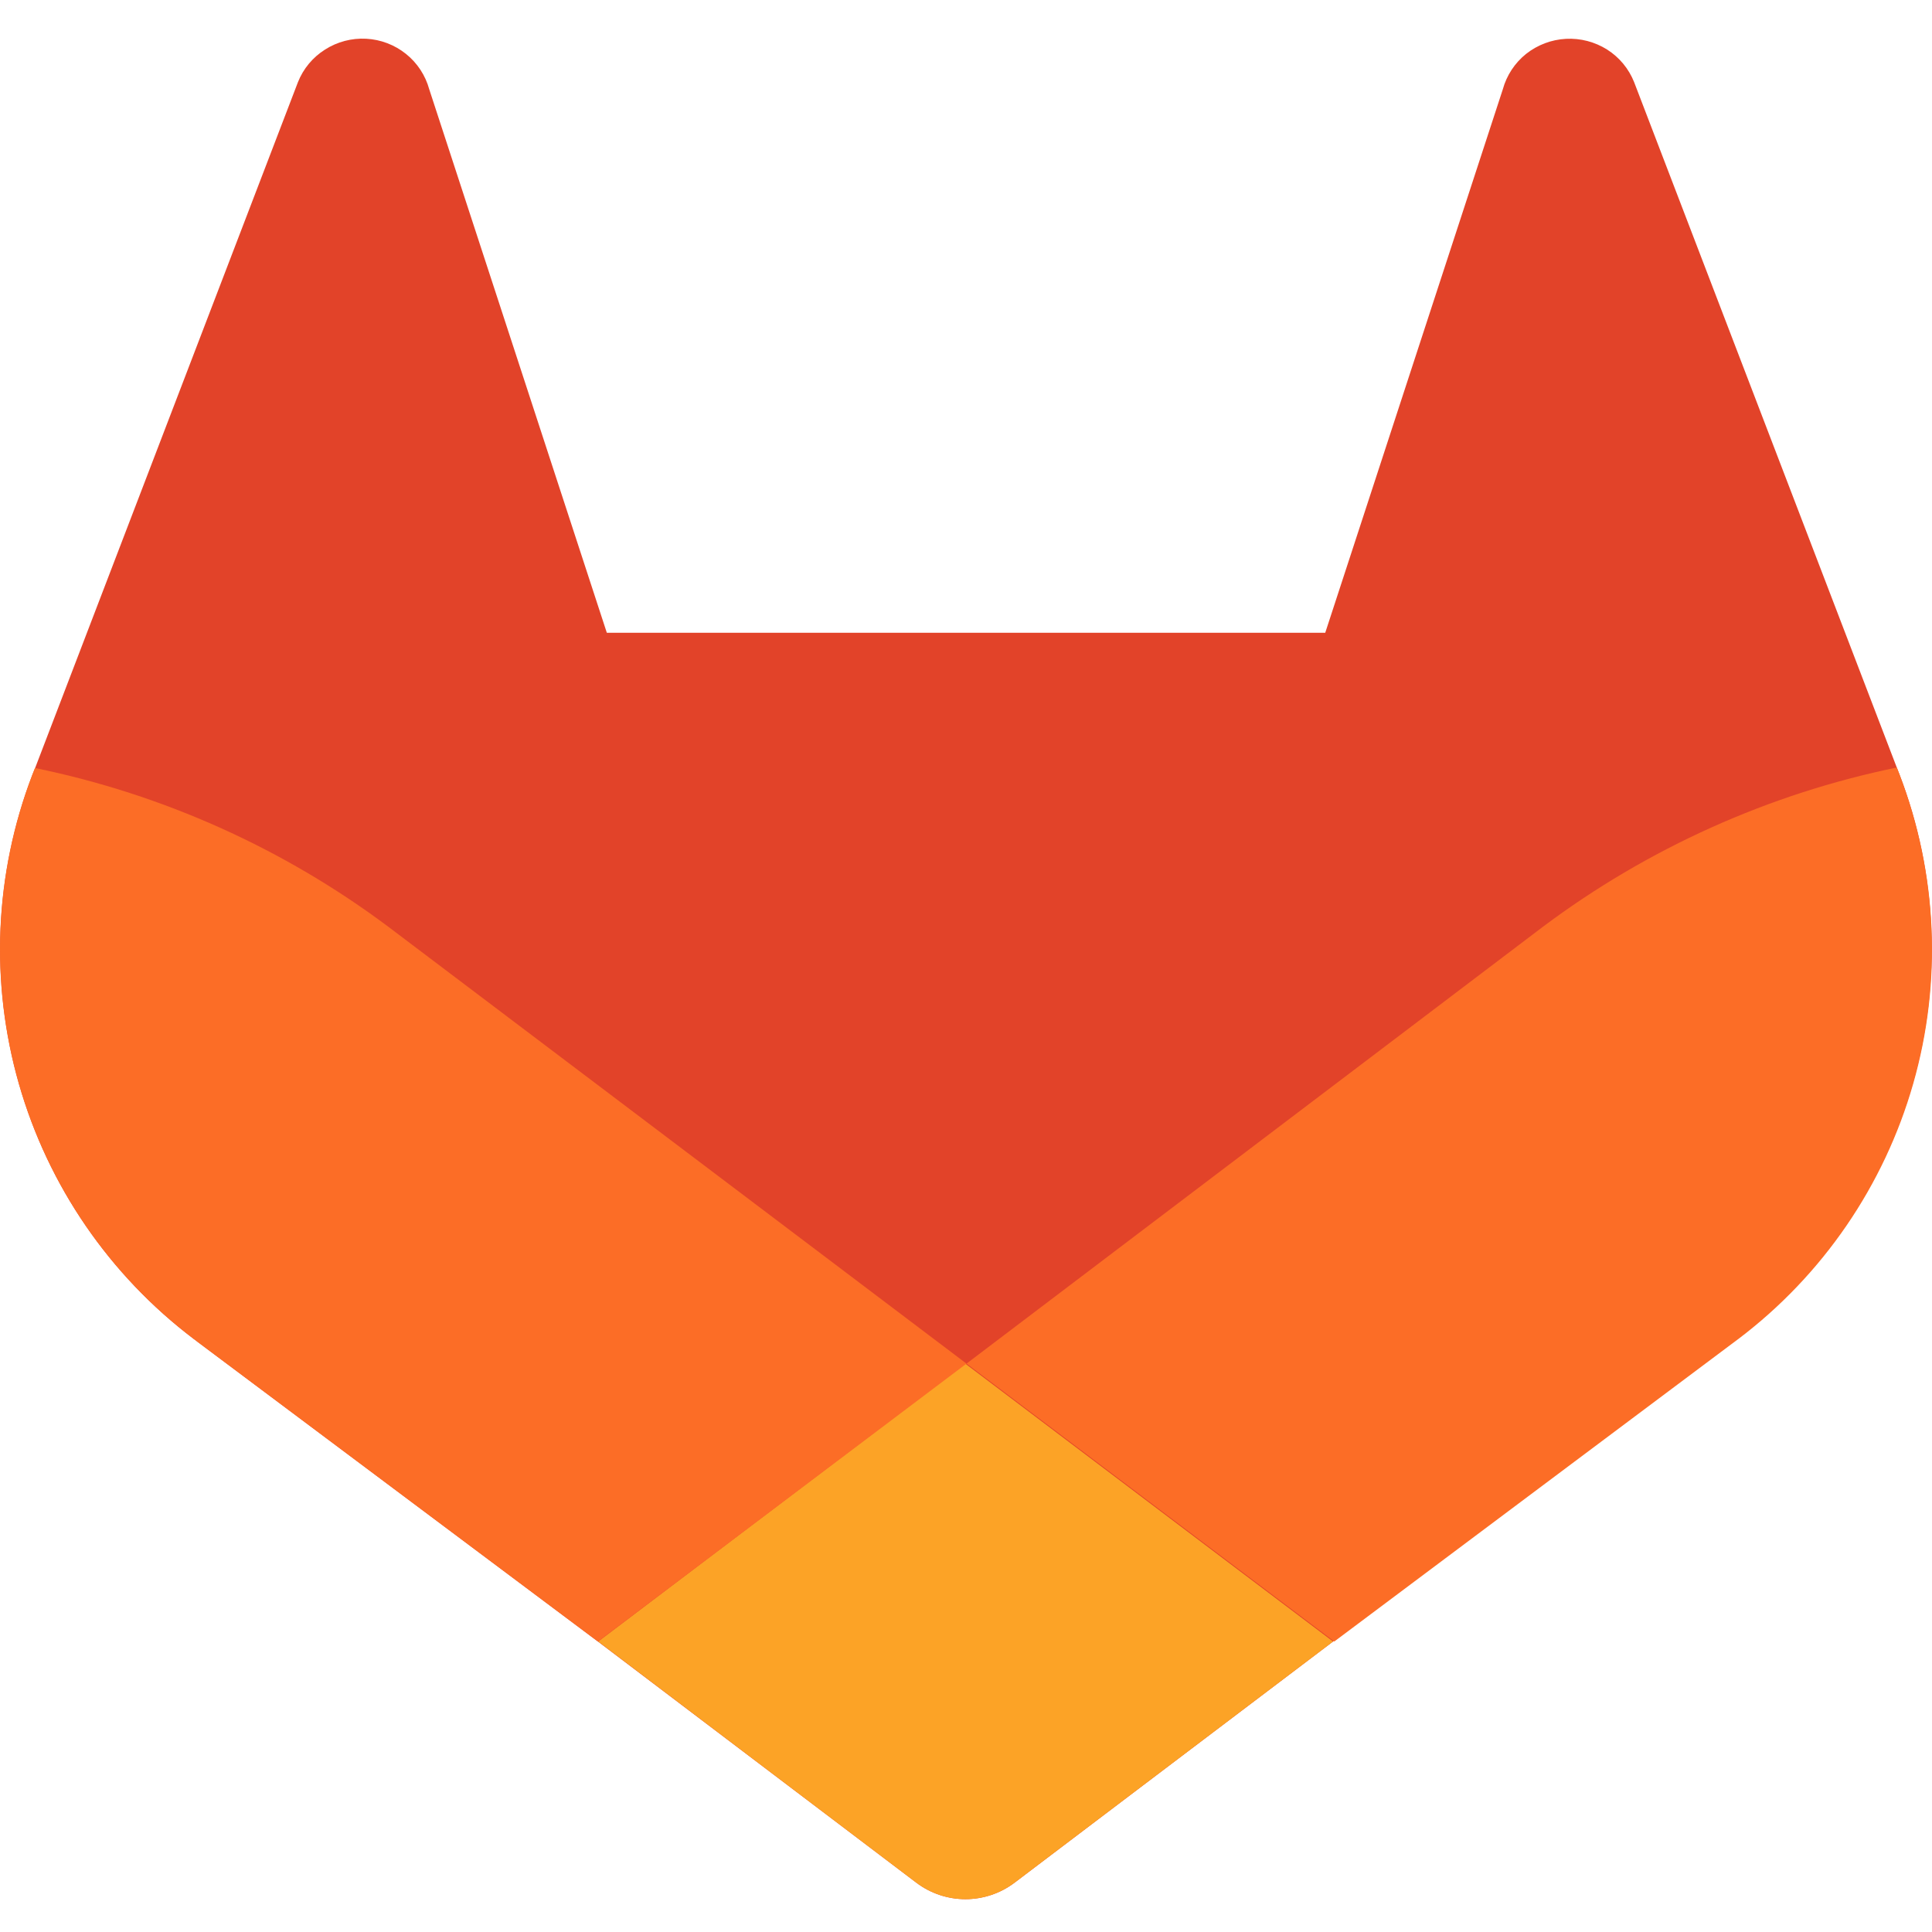
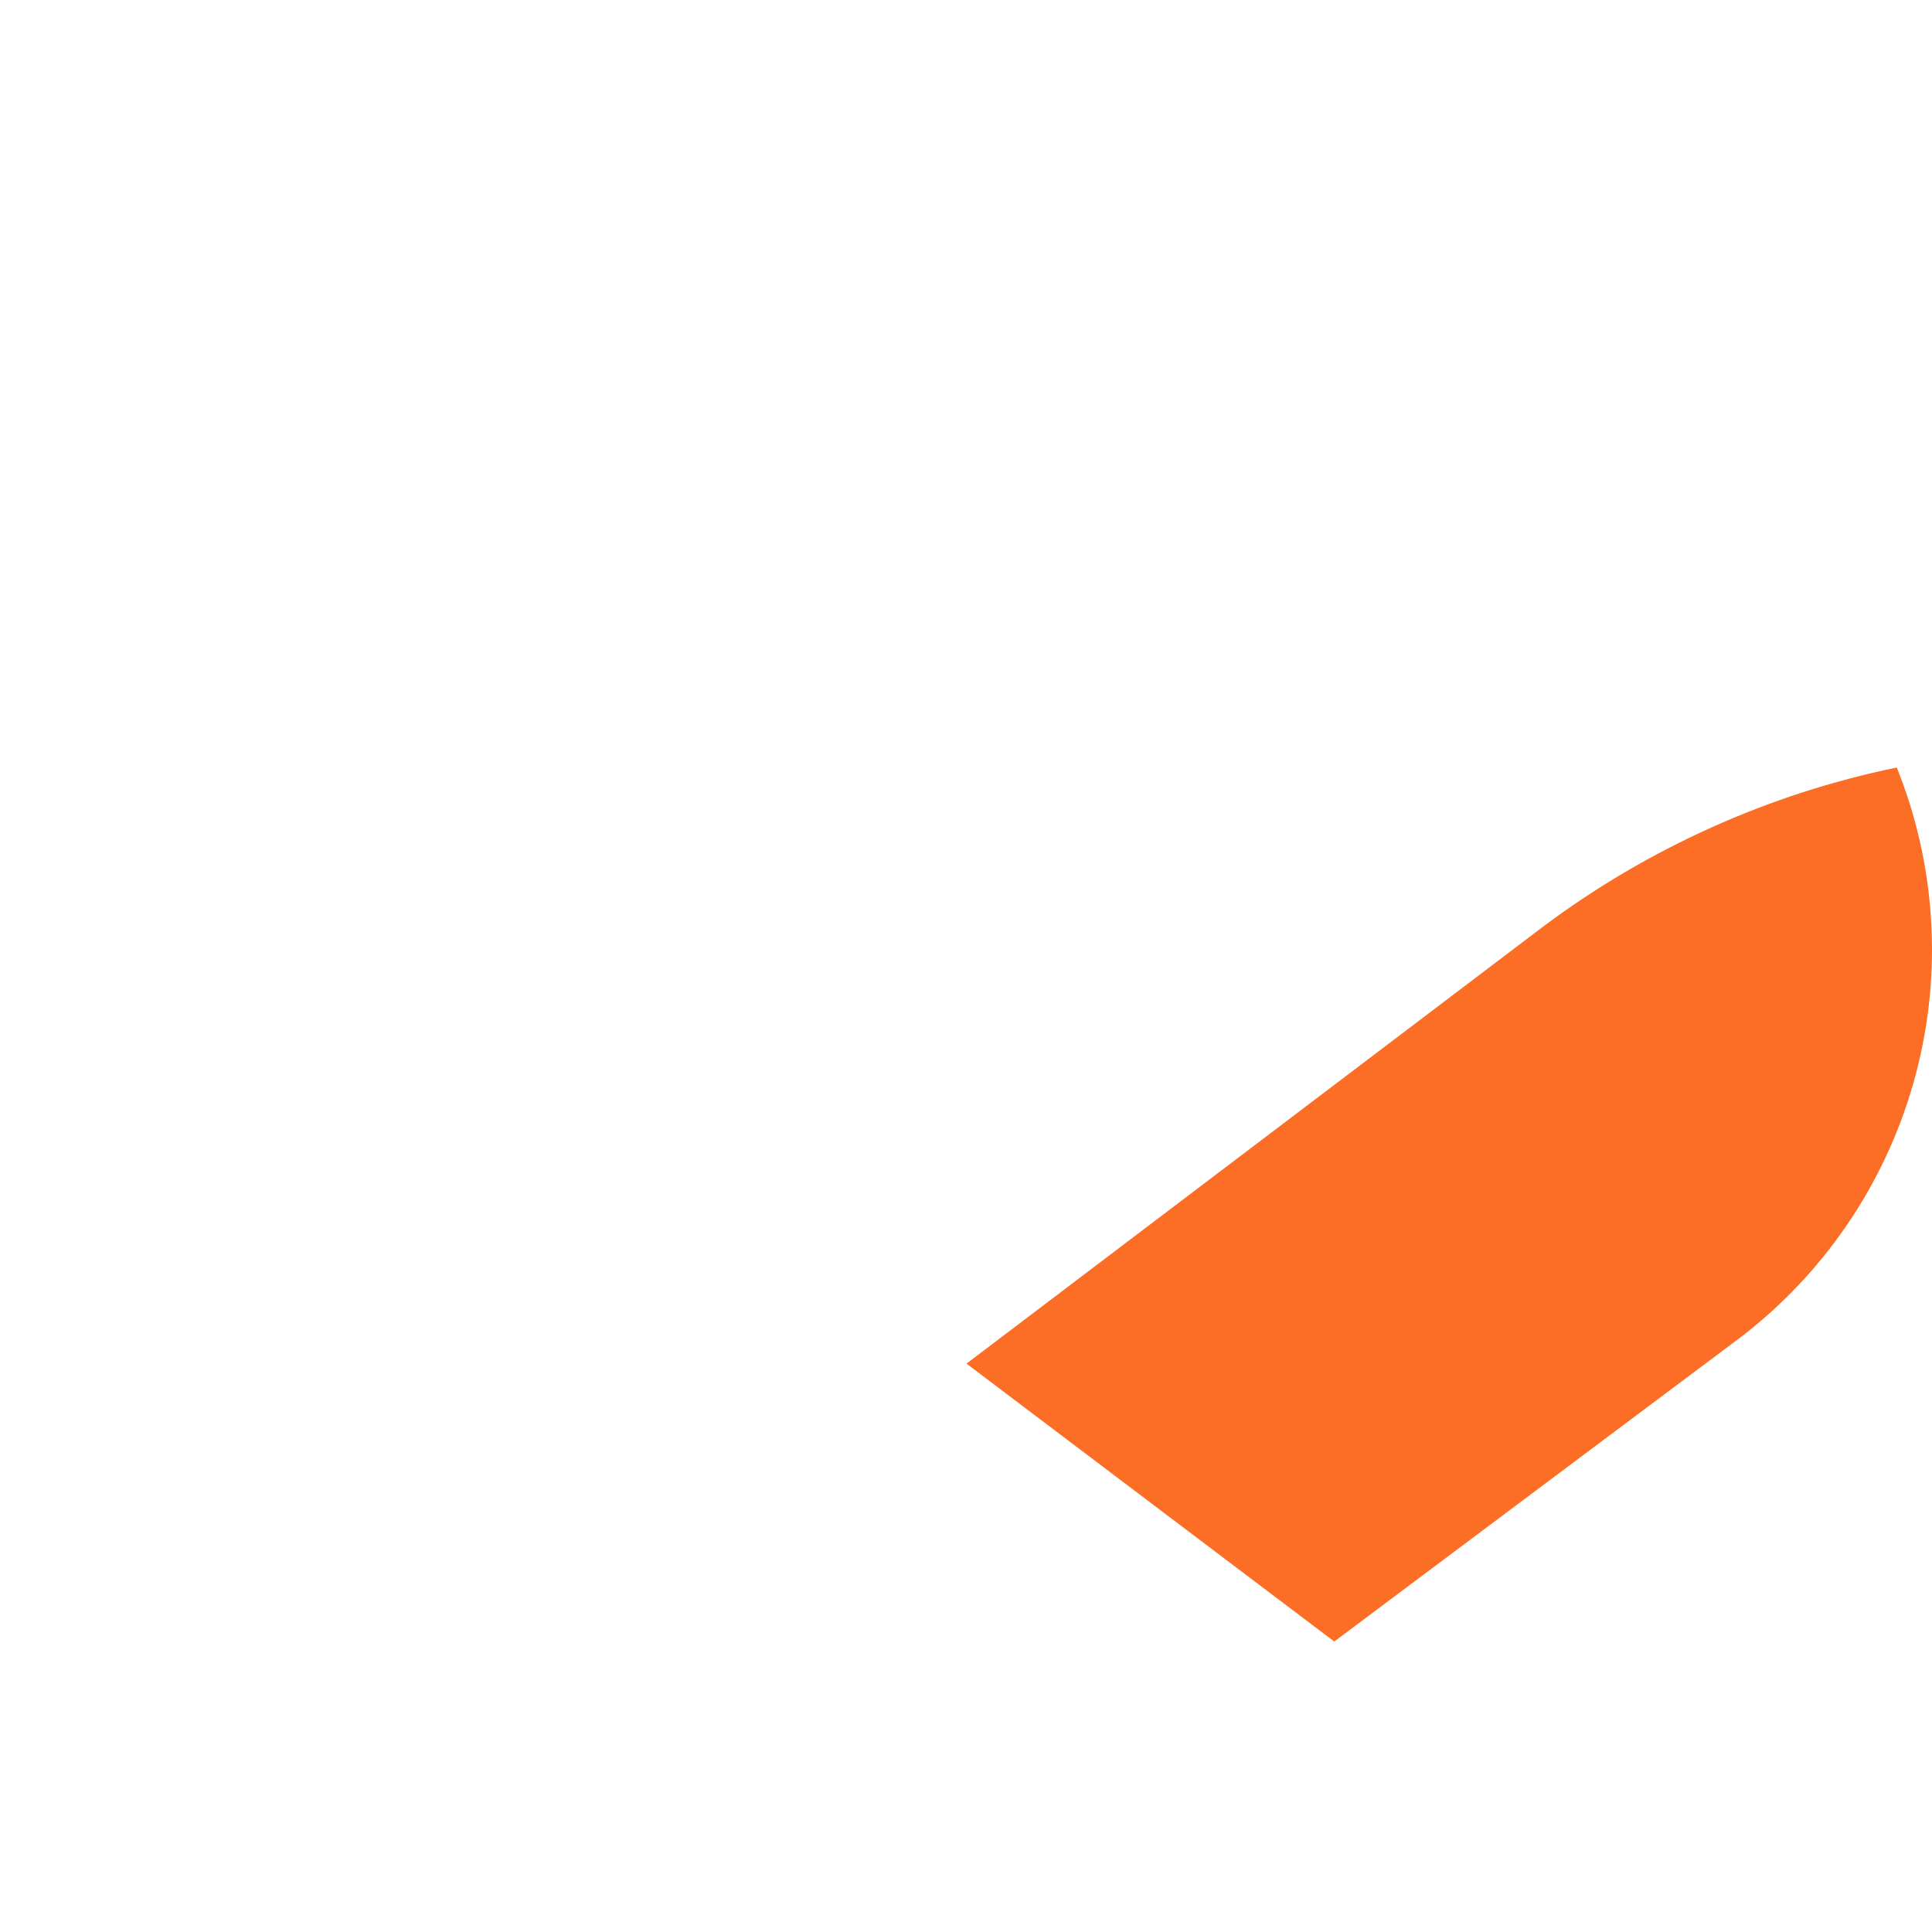
<svg xmlns="http://www.w3.org/2000/svg" width="100" height="100" viewBox="0 0 100 100" fill="none">
-   <path d="M98.317 40.084L98.177 39.726L84.583 4.254C84.307 3.558 83.818 2.968 83.186 2.566C82.549 2.165 81.804 1.97 81.053 2.01C80.301 2.05 79.581 2.323 78.99 2.79C78.406 3.258 77.984 3.9 77.785 4.623L68.594 32.752H31.409L22.218 4.623C22.019 3.9 21.598 3.258 21.013 2.79C20.425 2.319 19.705 2.045 18.954 2.005C18.202 1.965 17.457 2.161 16.823 2.566C16.188 2.966 15.697 3.557 15.421 4.254L1.81 39.772L1.67 40.125C-0.284 45.241 -0.524 50.852 0.986 56.116C2.495 61.38 5.673 66.011 10.041 69.314L10.093 69.35L10.212 69.444L30.947 84.965L41.197 92.728L47.429 97.448C48.161 98.001 49.053 98.301 49.971 98.301C50.888 98.301 51.78 98.001 52.513 97.448L58.744 92.728L68.999 84.965L89.853 69.35L89.91 69.309C94.293 66.009 97.484 61.374 99 56.102C100.517 50.83 100.277 45.208 98.317 40.084Z" fill="#E24329" />
  <path d="M98.318 40.084L98.178 39.726C91.548 41.092 85.3 43.902 79.879 47.956L50.026 70.581C60.203 78.277 69.062 84.965 69.062 84.965L89.916 69.35L89.974 69.308C94.345 66.001 97.523 61.362 99.028 56.09C100.534 50.819 100.284 45.201 98.318 40.084Z" fill="#FC6D26" />
-   <path d="M30.963 84.965L41.198 92.728L47.429 97.448C48.161 98.001 49.053 98.301 49.971 98.301C50.888 98.301 51.781 98.001 52.513 97.448L58.744 92.728L69 84.965C69 84.965 60.141 78.277 49.963 70.581L30.963 84.965Z" fill="#FCA326" />
-   <path d="M20.11 47.977C14.69 43.921 8.441 41.113 1.81 39.752L1.67 40.105C-0.289 45.223 -0.531 50.839 0.978 56.107C2.488 61.375 5.669 66.01 10.041 69.314L10.093 69.35L10.212 69.444L30.947 84.965L50.025 70.581L20.11 47.977Z" fill="#FC6D26" />
</svg>